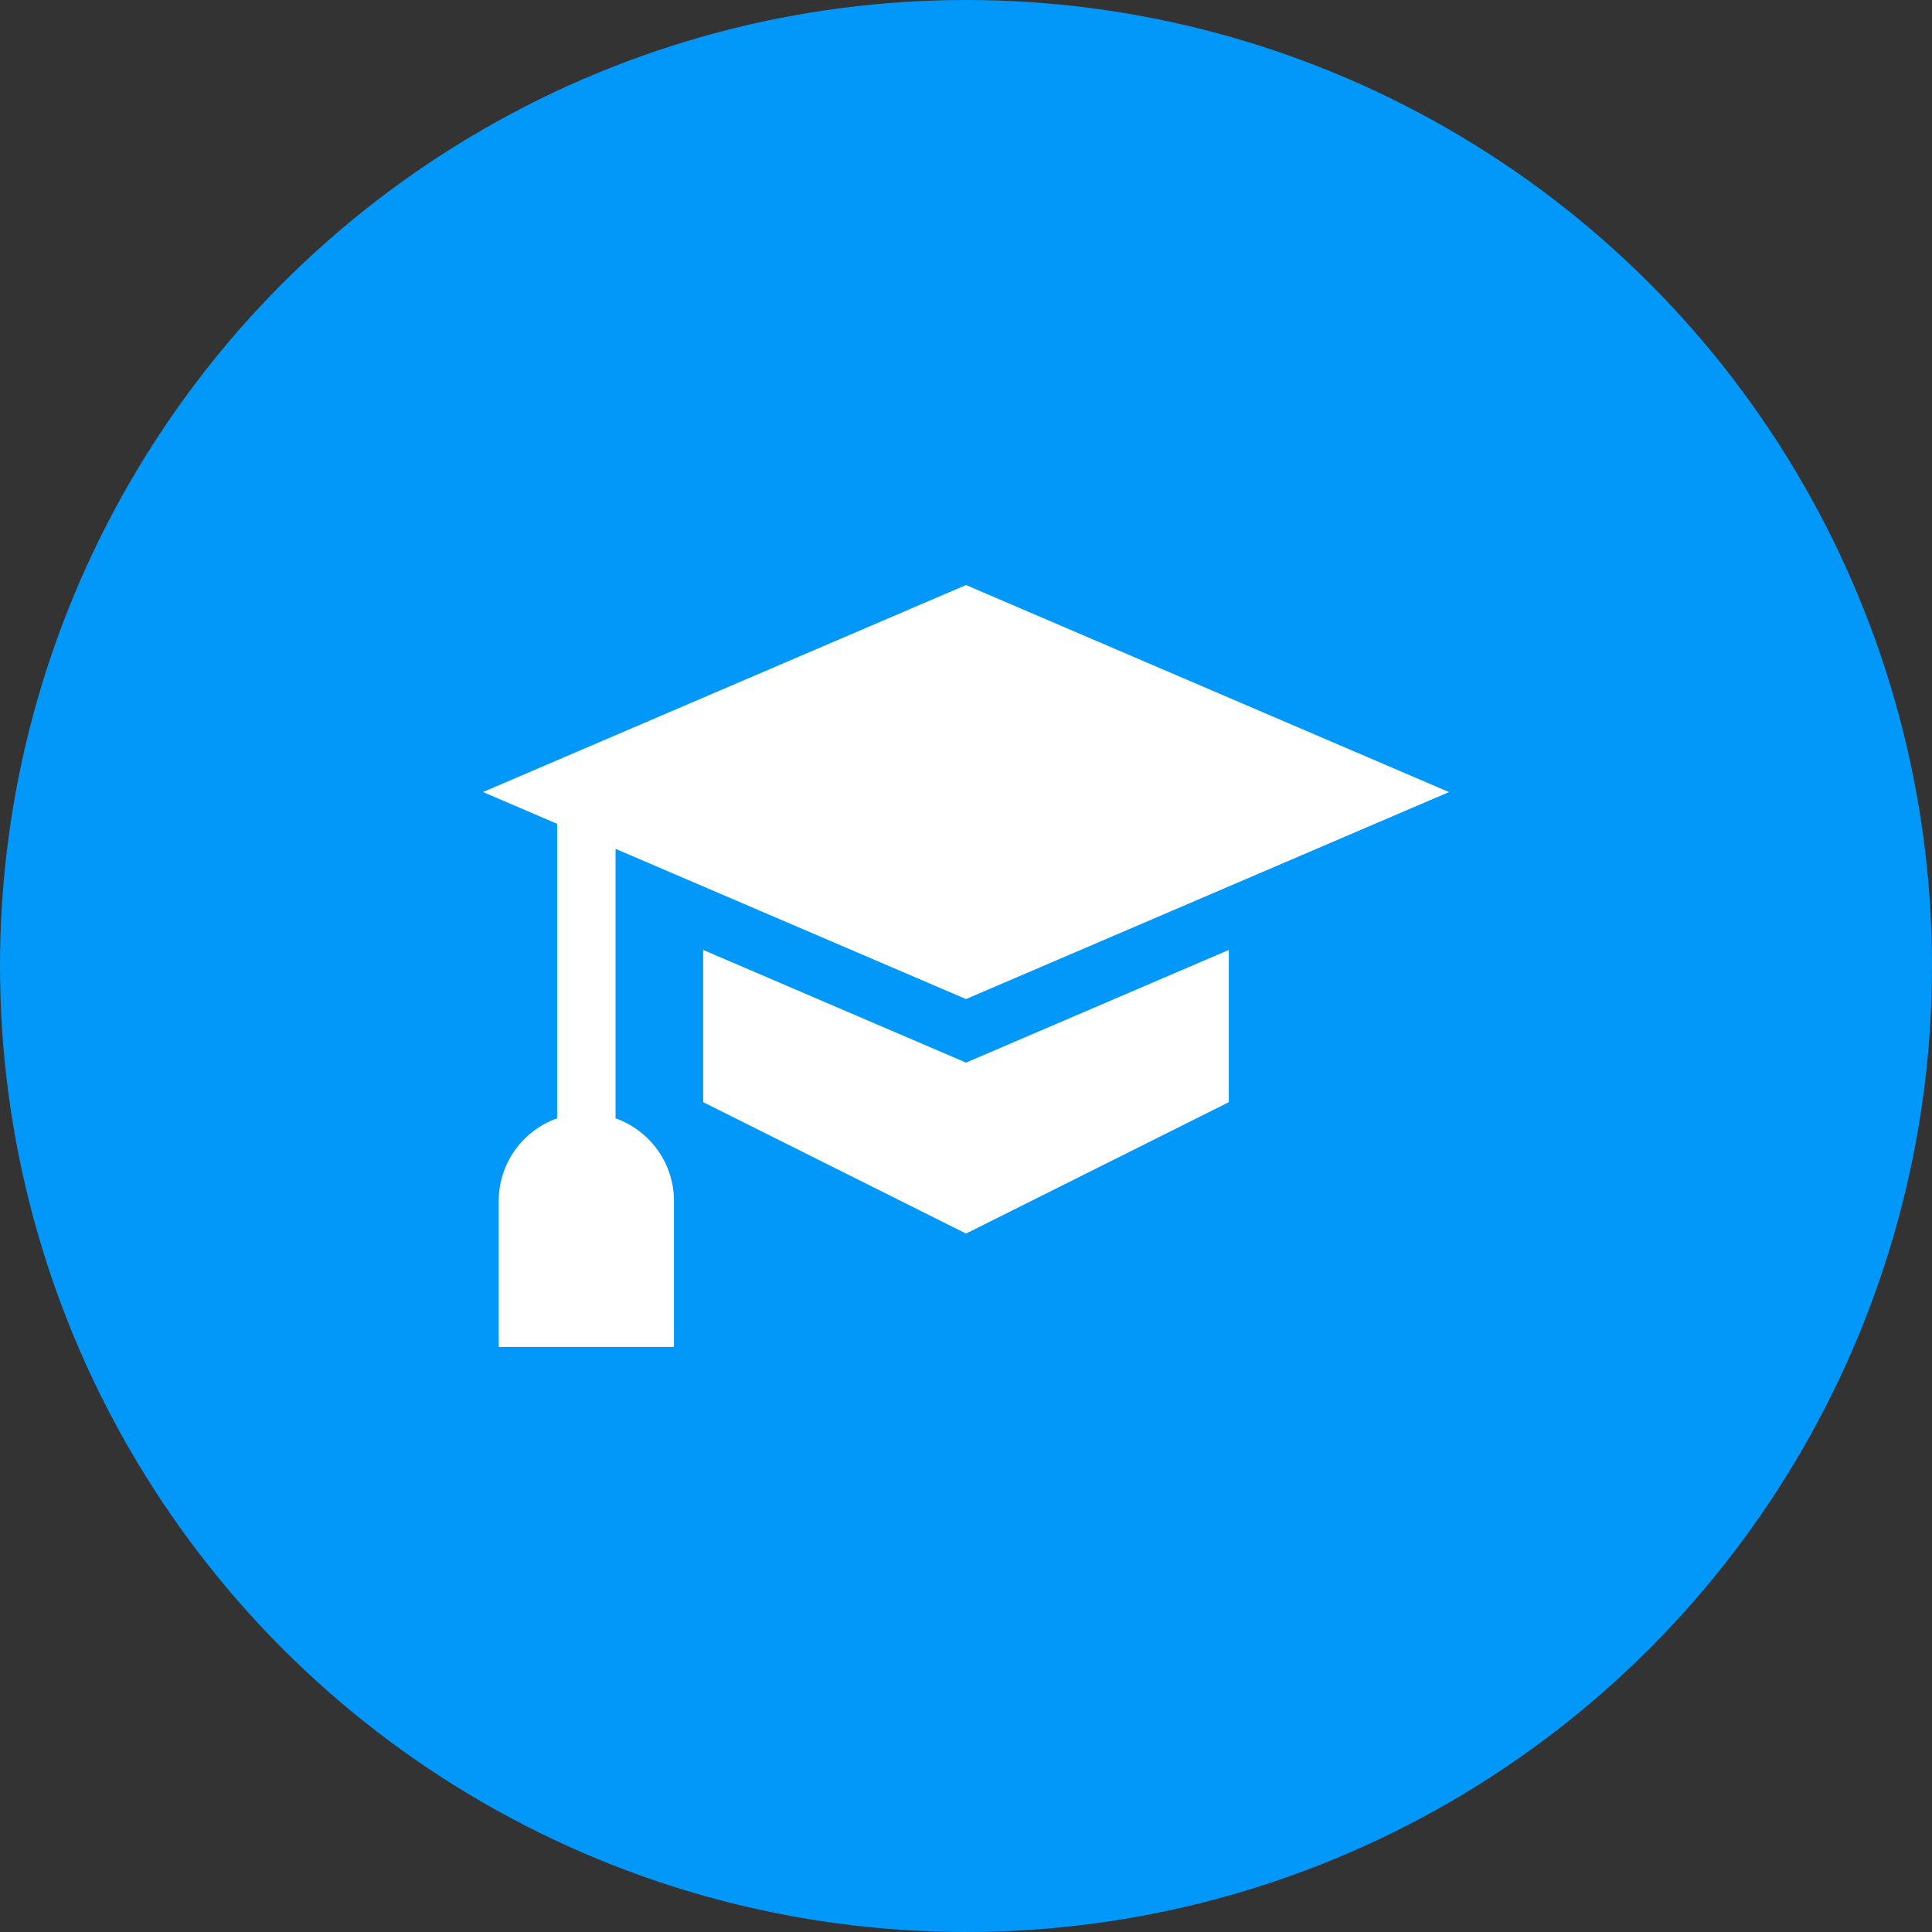
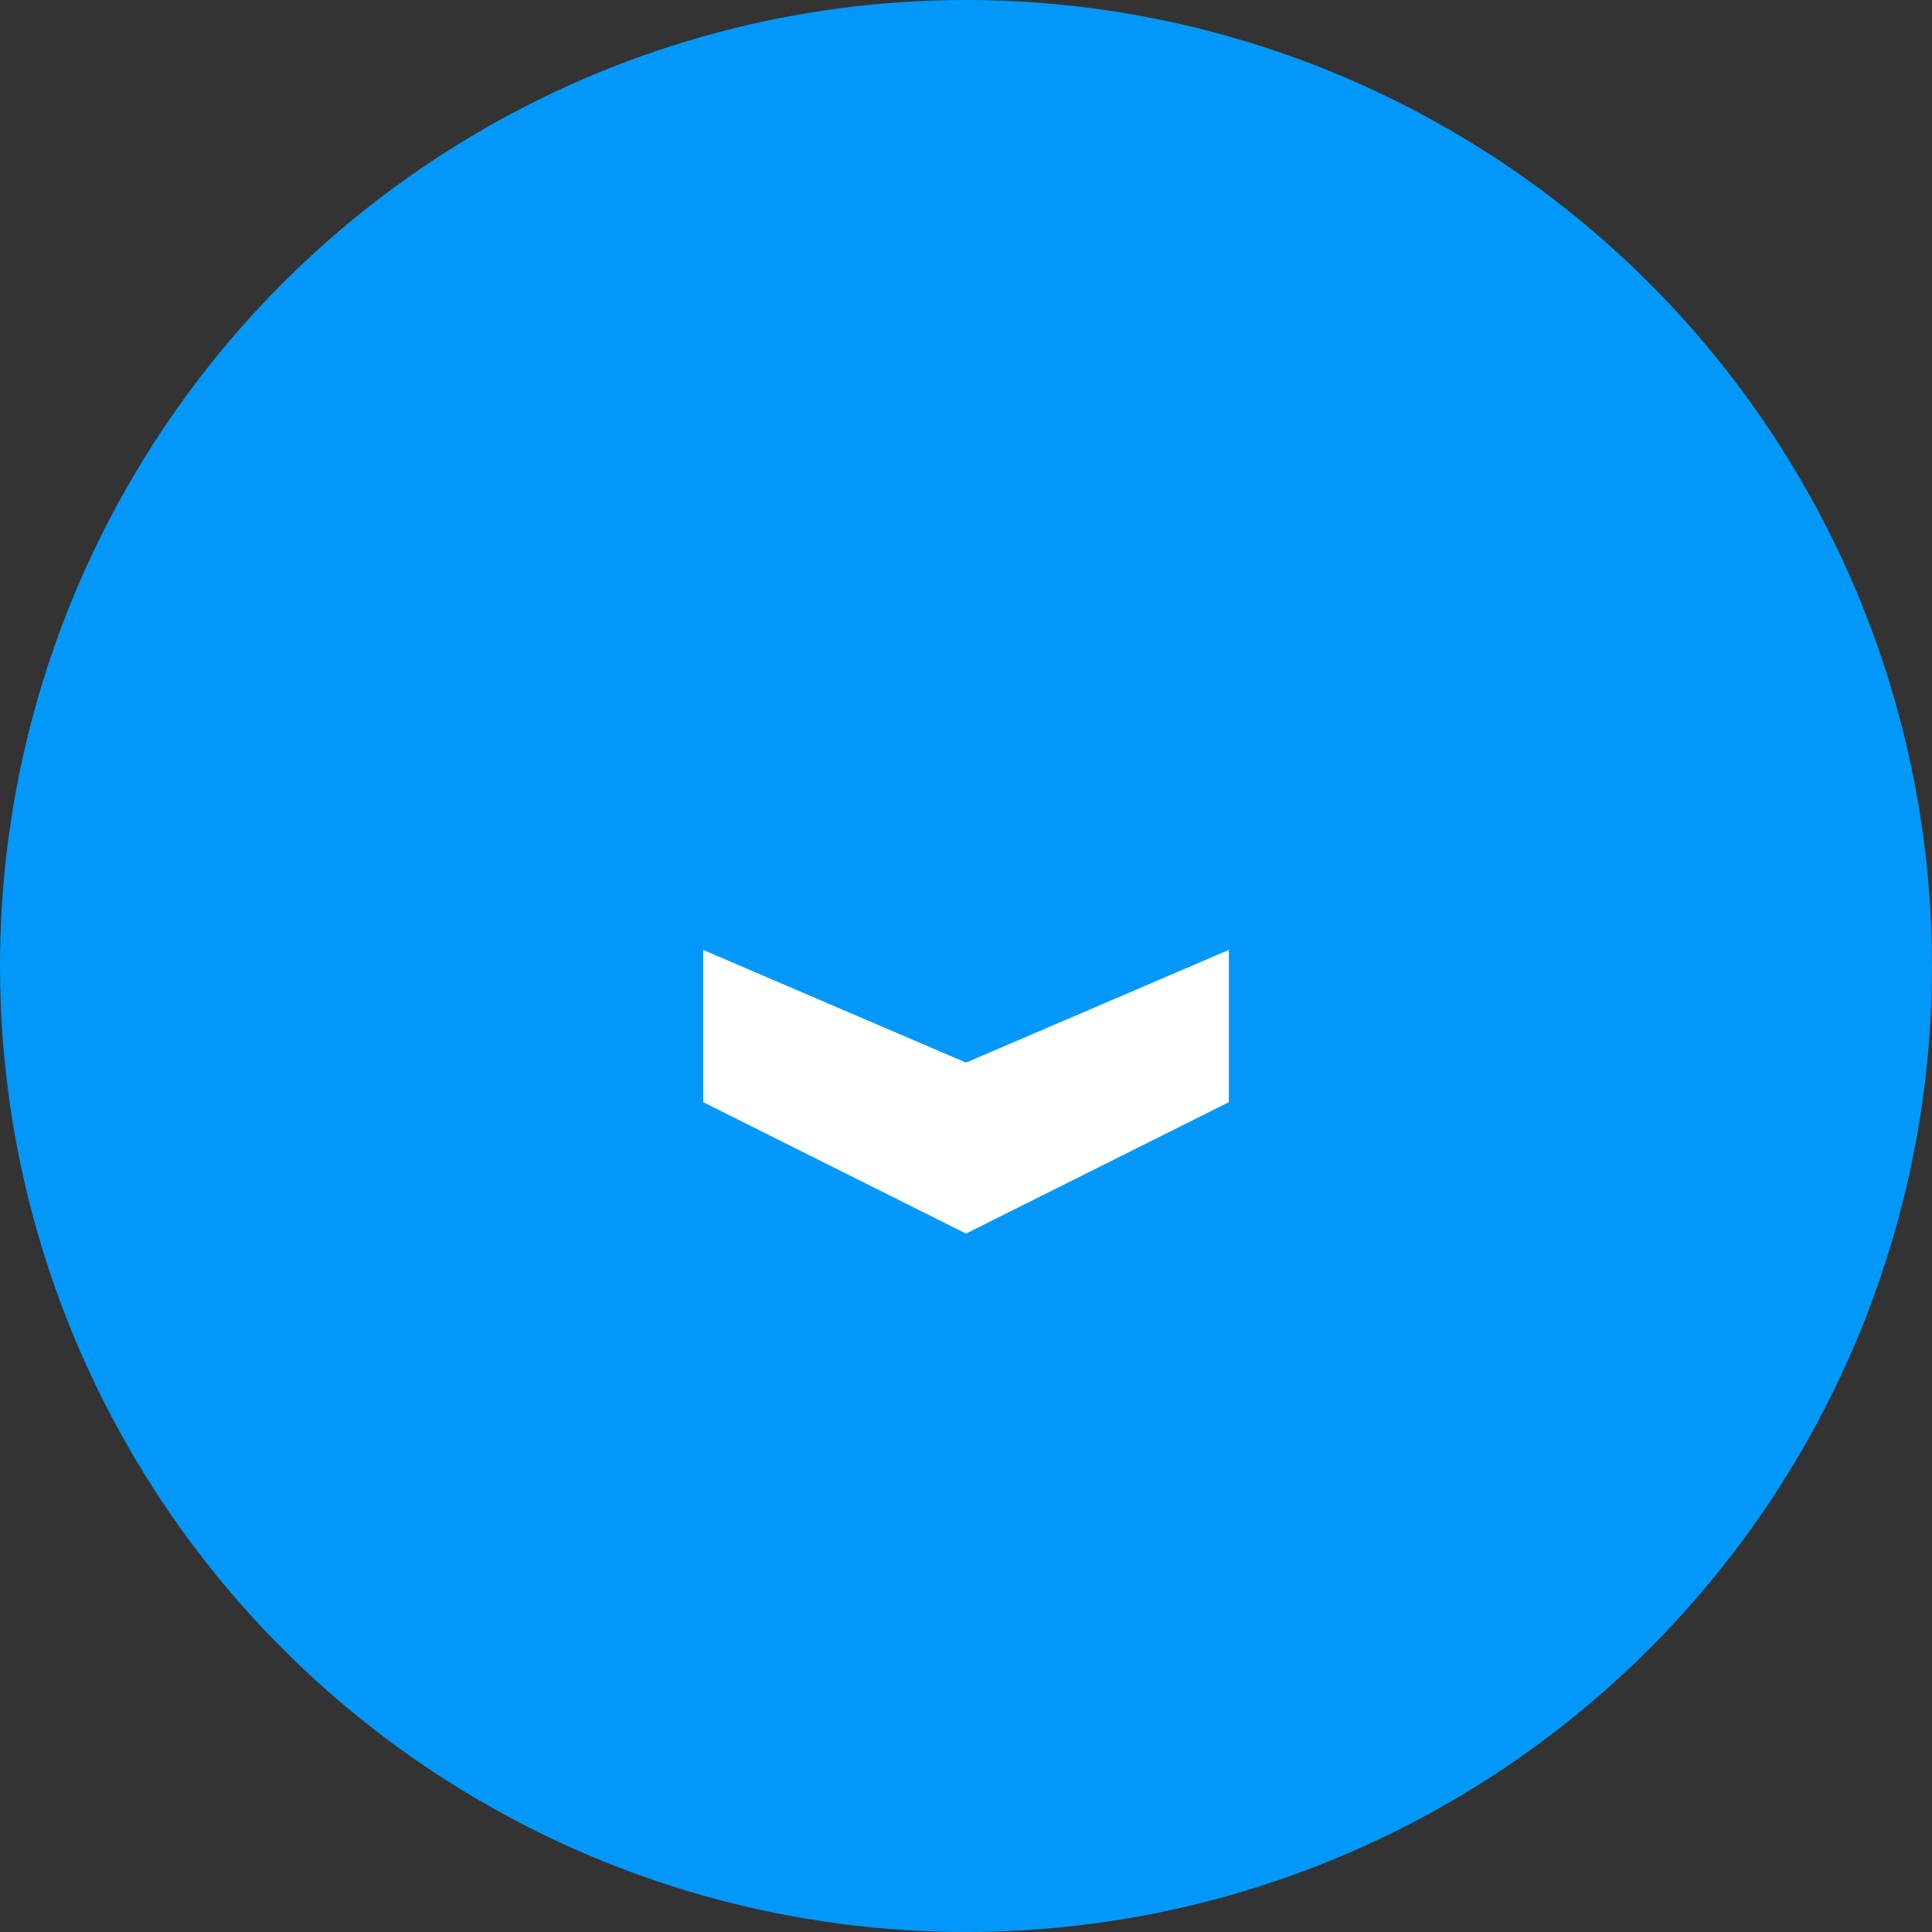
<svg xmlns="http://www.w3.org/2000/svg" width="44" height="44" viewBox="0 0 44 44" fill="none">
  <rect x="0" y="0" width="44" height="44" fill="#333333" stroke="none" />
  <circle cx="22" cy="22" r="22" fill="#0298F9" />
-   <path d="M14.019 25.469V19.332L22 22.753L33 18.039L22 13.324L11 18.038L12.688 18.762V25.469C11.914 25.744 11.358 26.483 11.358 27.35V30.676H15.349V27.35C15.349 26.483 14.793 25.744 14.019 25.469Z" fill="white" />
  <path d="M16.014 21.634V25.101L22 28.094L27.986 25.101V21.634L22 24.2L16.014 21.634Z" fill="white" />
</svg>